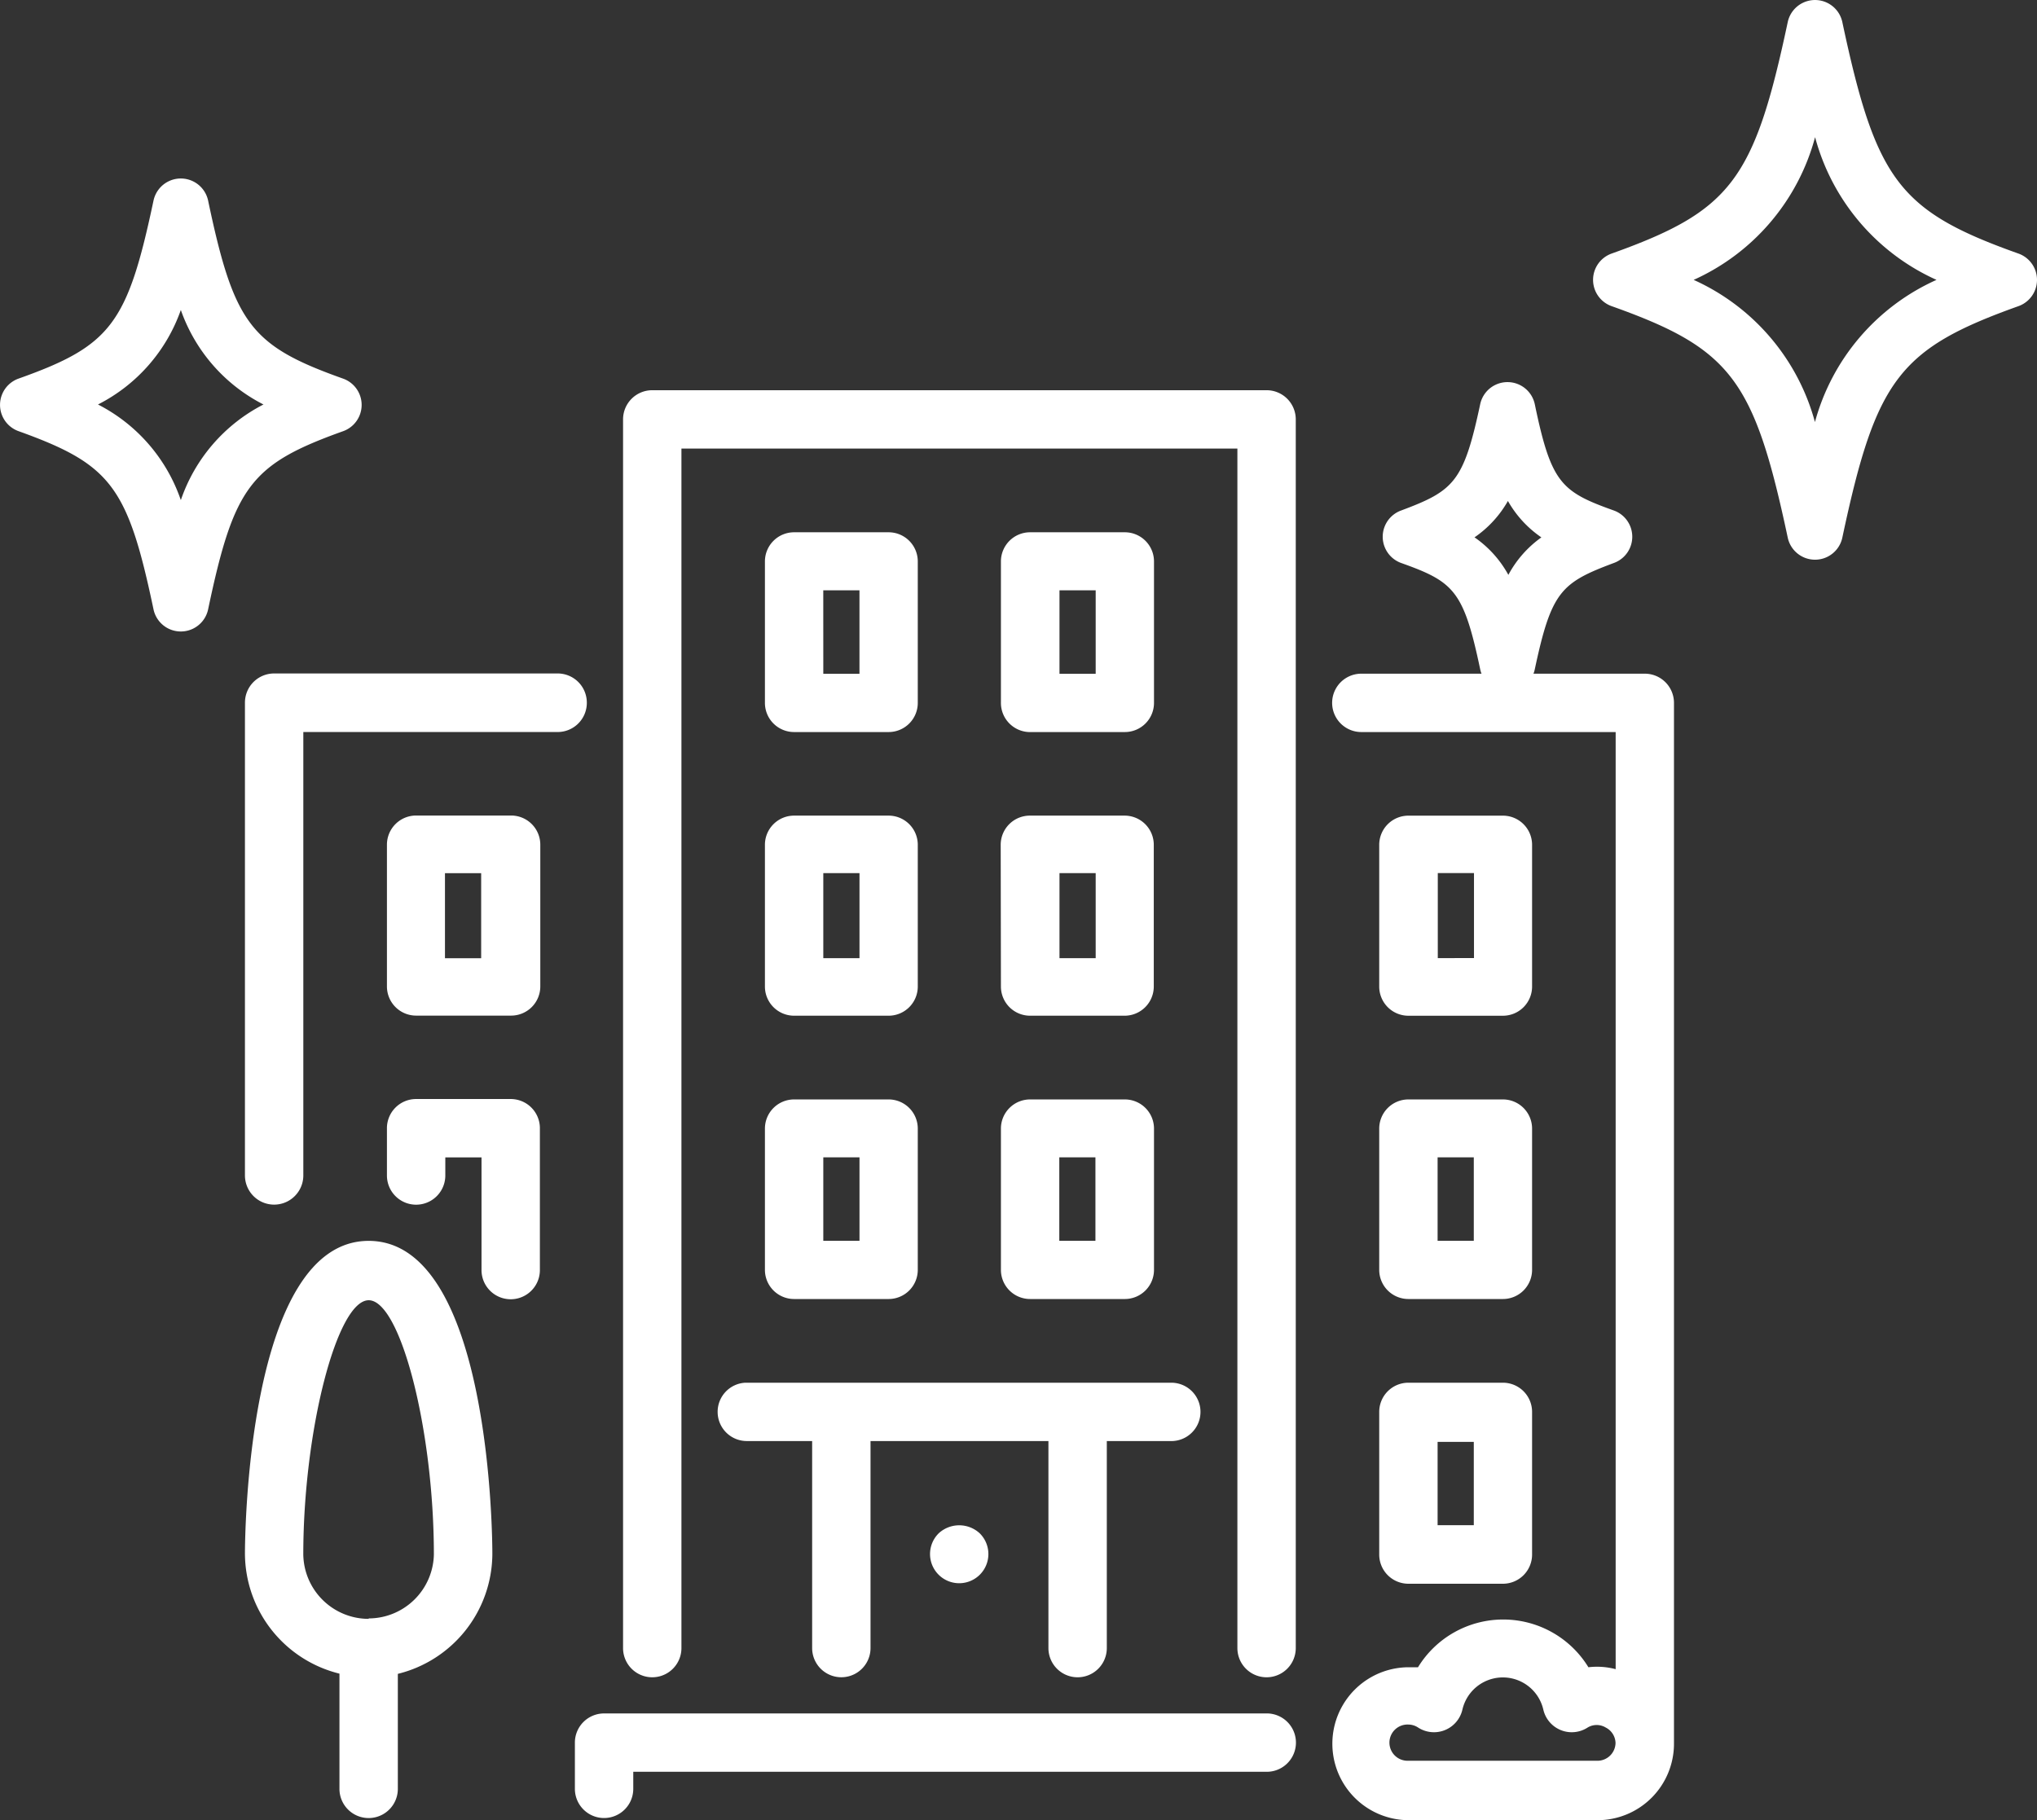
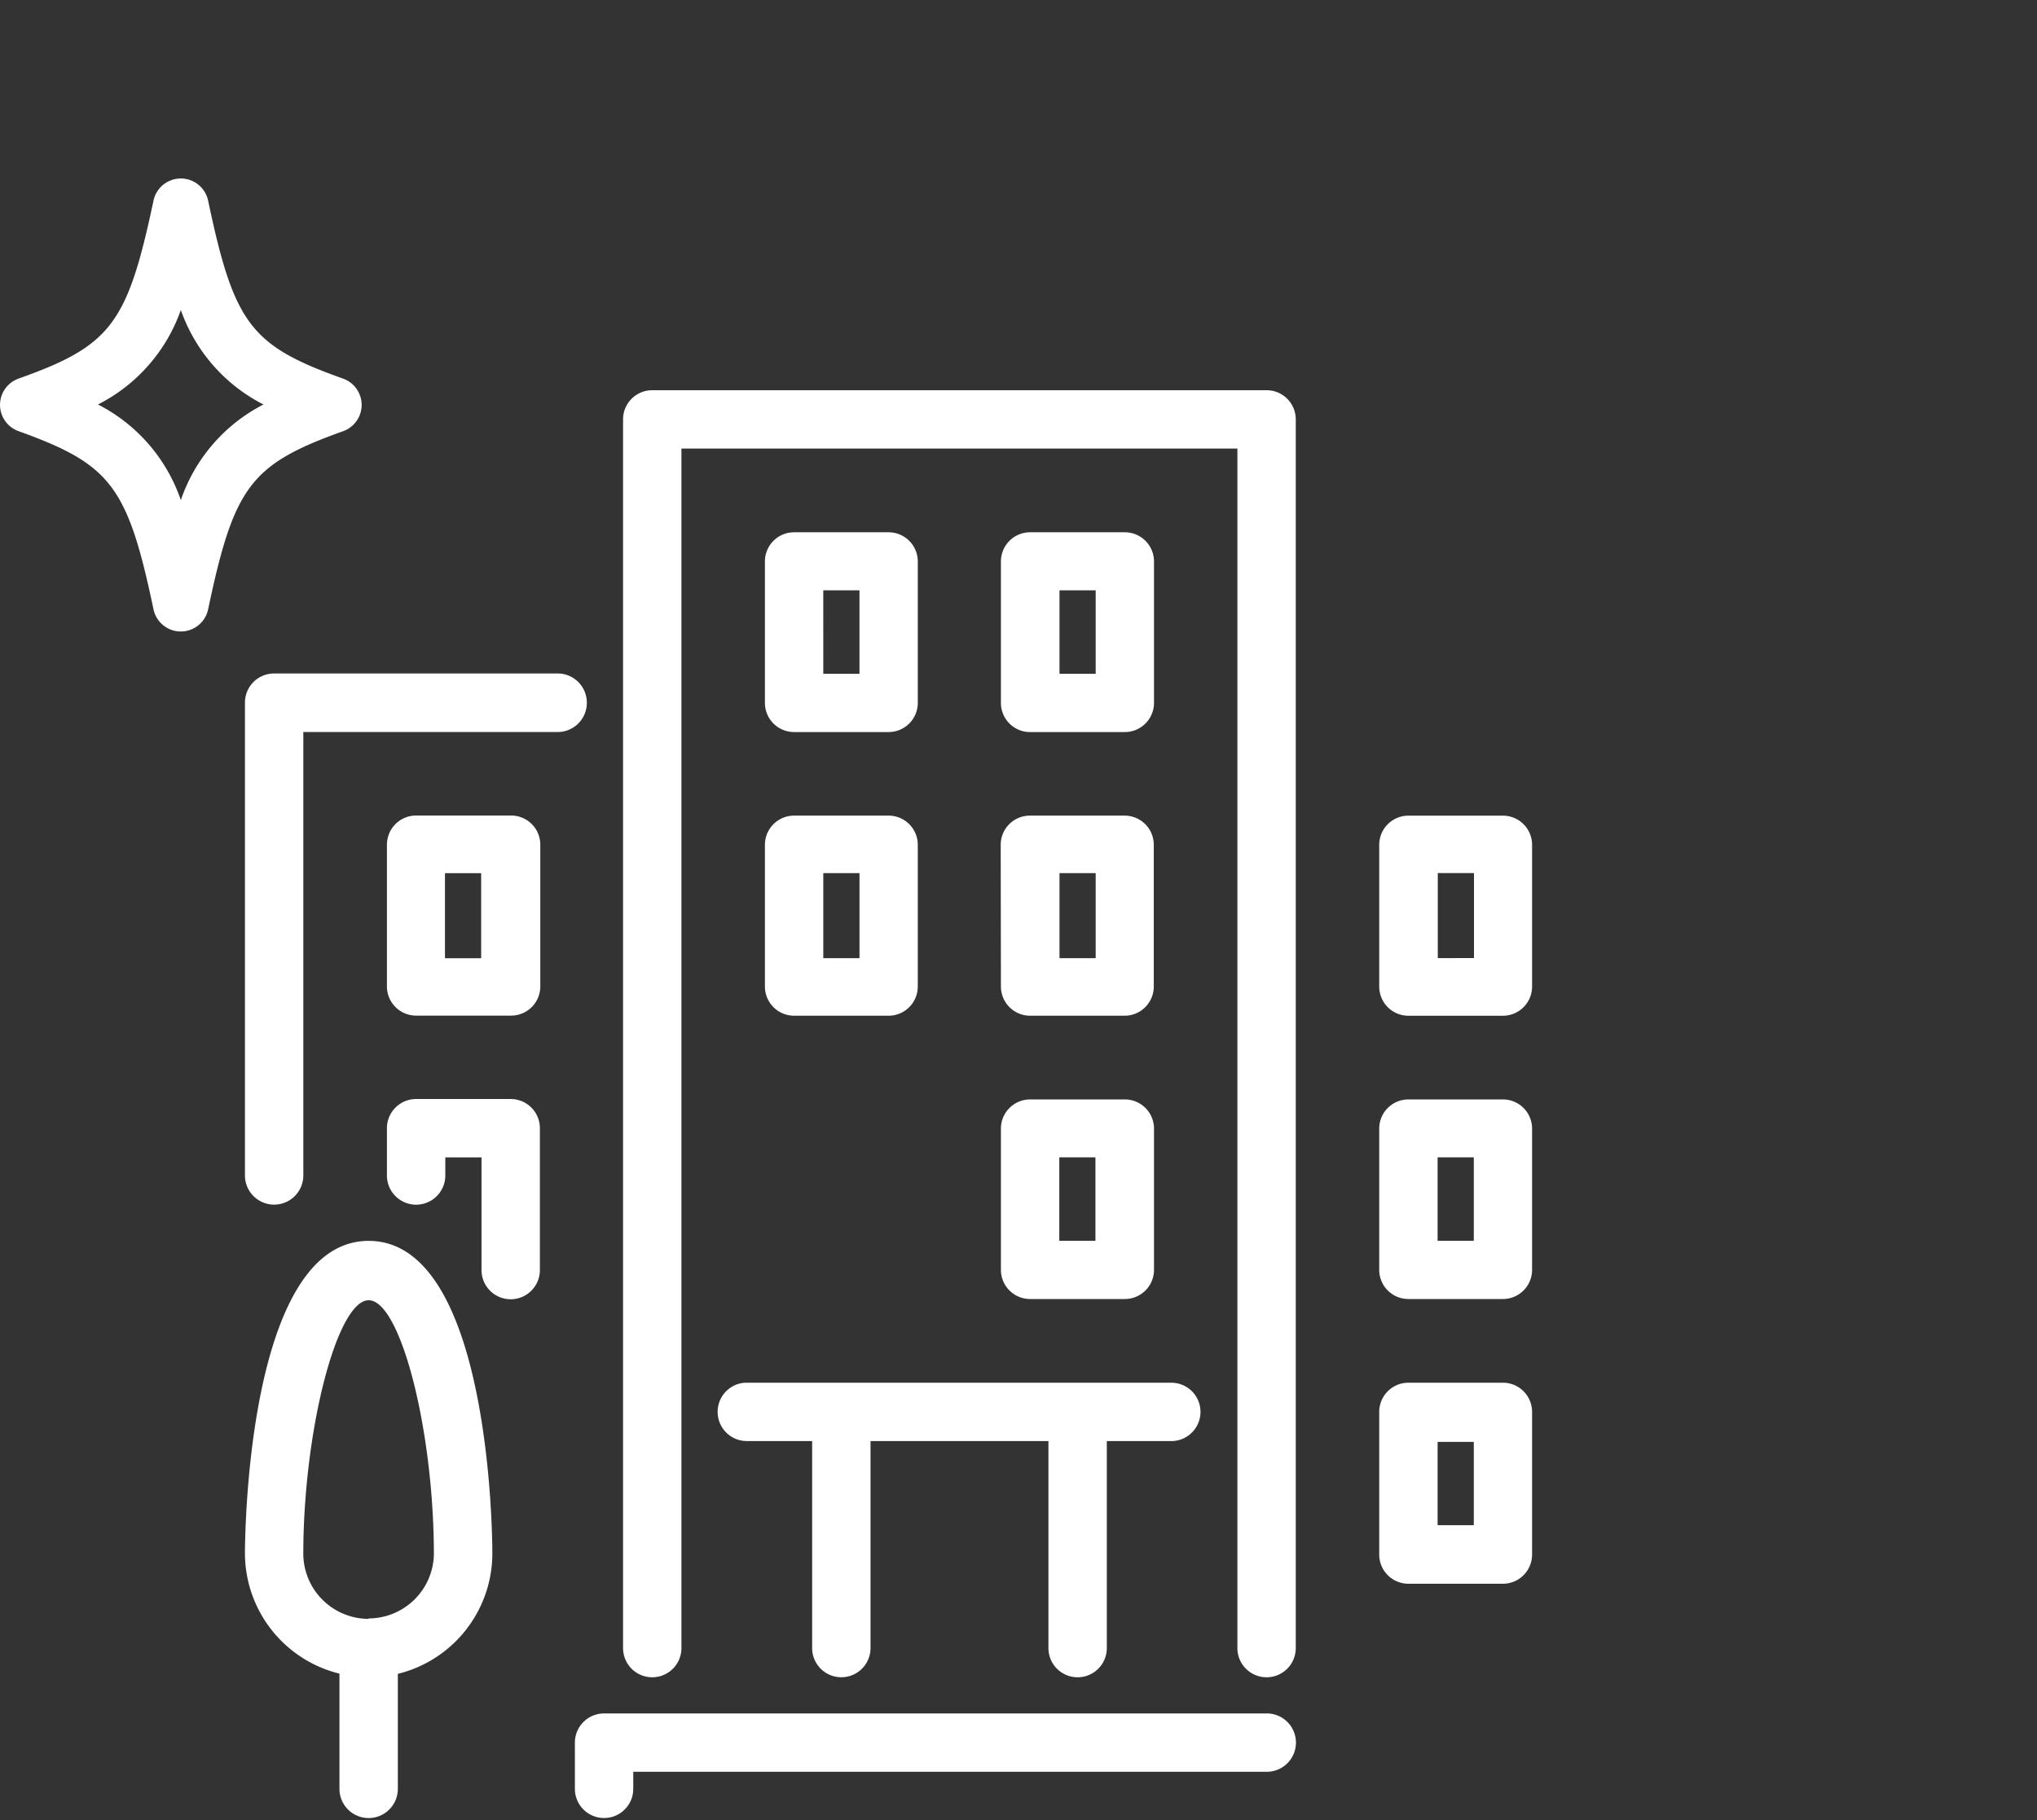
<svg xmlns="http://www.w3.org/2000/svg" id="レイヤー_2" data-name="レイヤー 2" width="64.658" height="57.784" viewBox="0 0 64.658 57.784">
  <rect x="0" y="0" width="64.658" height="57.784" fill="#333333" stroke="none" />
  <g id="レイヤー_2-2" data-name="レイヤー 2" transform="translate(0 0)">
    <path id="パス_89" data-name="パス 89" d="M48.961,80.46H27.953a.926.926,0,0,0-.953.926v1.467a.926.926,0,0,0,1.853,0v-.541H48.961a.926.926,0,1,0,0-1.853Z" transform="translate(-8.752 -26.064)" fill="#fff" />
    <path id="パス_90" data-name="パス 90" d="M35.92,43.729a.926.926,0,0,0,.926.926h3a.926.926,0,0,0,.926-.926v-4.5a.926.926,0,0,0-.926-.926h-3a.926.926,0,0,0-.926.926Zm1.853-3.6h1.149v2.7H37.773Z" transform="translate(-11.64 -12.41)" fill="#fff" />
    <path id="パス_91" data-name="パス 91" d="M22.362,32.556a.926.926,0,0,0-.926-.926h-9a.926.926,0,0,0-.926.926v15.01a.926.926,0,0,0,1.853,0V33.489h8.073a.926.926,0,0,0,.926-.933Z" transform="translate(-3.735 -10.25)" fill="#fff" />
    <path id="パス_92" data-name="パス 92" d="M64.76,70.386a.926.926,0,0,0,.926.926h3a.926.926,0,0,0,.926-.926v-4.53a.926.926,0,0,0-.926-.926h-3a.926.926,0,0,0-.926.926Zm1.853-3.577h1.149v2.644H66.613Z" transform="translate(-20.981 -21.034)" fill="#fff" />
    <path id="パス_93" data-name="パス 93" d="M15.438,58.27c-3.881,0-3.928,9.527-3.928,9.926a3.942,3.942,0,0,0,3,3.813v3.658a.926.926,0,1,0,1.853,0V72.016a3.942,3.942,0,0,0,3-3.786C19.367,67.79,19.319,58.27,15.438,58.27Zm0,12a2.076,2.076,0,0,1-2.076-2.042c0-3.921,1.068-8.073,2.076-8.073s2.069,4.118,2.069,8.073a2.076,2.076,0,0,1-2.069,2.028Z" transform="translate(-3.735 -18.877)" fill="#fff" />
    <path id="パス_94" data-name="パス 94" d="M22.112,51.61H19.1a.926.926,0,0,0-.926.94v1.488a.926.926,0,0,0,1.853,0v-.575h1.149v3.577a.926.926,0,0,0,1.853,0V52.55A.926.926,0,0,0,22.112,51.61Z" transform="translate(-5.892 -16.72)" fill="#fff" />
    <path id="パス_95" data-name="パス 95" d="M65.686,44.656h3a.926.926,0,0,0,.926-.926v-4.5a.926.926,0,0,0-.926-.926h-3a.926.926,0,0,0-.926.926v4.5a.926.926,0,0,0,.926.926Zm.933-4.53h1.149v2.7H66.619Z" transform="translate(-20.981 -12.41)" fill="#fff" />
    <path id="パス_96" data-name="パス 96" d="M22.112,38.3H19.1a.926.926,0,0,0-.926.926v4.5a.926.926,0,0,0,.926.926h3.016a.926.926,0,0,0,.926-.926v-4.5a.926.926,0,0,0-.926-.926Zm-.947,4.53H20.016v-2.7h1.149Z" transform="translate(-5.892 -12.41)" fill="#fff" />
    <path id="パス_97" data-name="パス 97" d="M47,43.729a.926.926,0,0,0,.926.926h3a.926.926,0,0,0,.926-.926v-4.5a.926.926,0,0,0-.926-.926h-3a.926.926,0,0,0-.933.926Zm1.859-3.6h1.149v2.7H48.859Z" transform="translate(-15.229 -12.41)" fill="#fff" />
-     <path id="パス_98" data-name="パス 98" d="M72.476,27.206H68.94a.887.887,0,0,0,.041-.135c.527-2.475.832-2.752,2.515-3.381a.886.886,0,0,0,0-1.663c-1.684-.6-1.995-.879-2.515-3.381a.886.886,0,0,0-1.731,0c-.527,2.475-.832,2.752-2.515,3.381a.886.886,0,0,0,0,1.663c1.684.6,1.988.879,2.515,3.381a.878.878,0,0,0,.041.135H63.476a.926.926,0,0,0,0,1.853h8.073v29.75a2.312,2.312,0,0,0-.865-.061,3.171,3.171,0,0,0-5.409,0h-.291a2.427,2.427,0,0,0,0,4.855h5.984A2.427,2.427,0,0,0,73.4,61.175V28.125A.926.926,0,0,0,72.476,27.206Zm-5.409-4.327a3.475,3.475,0,0,0,1.062-1.156,3.475,3.475,0,0,0,1.062,1.156,3.475,3.475,0,0,0-1.048,1.19,3.476,3.476,0,0,0-1.062-1.183Zm3.9,38.837h-6a.575.575,0,1,1,0-1.149.568.568,0,0,1,.311.095.926.926,0,0,0,1.406-.568,1.318,1.318,0,0,1,2.569,0,.926.926,0,0,0,1.406.568.554.554,0,0,1,.575,0,.568.568,0,0,1,.311.487.575.575,0,0,1-.581.568Z" transform="translate(-20.265 -5.819)" fill="#fff" />
    <path id="パス_99" data-name="パス 99" d="M47.933,31.342h3a.926.926,0,0,0,.926-.933V25.92a.926.926,0,0,0-.926-.92h-3a.926.926,0,0,0-.933.92v4.49a.926.926,0,0,0,.933.933Zm.926-4.5h1.149v2.65H48.859Z" transform="translate(-15.229 -8.102)" fill="#fff" />
    <path id="パス_100" data-name="パス 100" d="M47,57.046a.926.926,0,0,0,.933.92h3a.926.926,0,0,0,.926-.926V52.556a.926.926,0,0,0-.926-.926h-3a.926.926,0,0,0-.933.926Zm1.853-3.577H50v2.65H48.853Z" transform="translate(-15.229 -16.727)" fill="#fff" />
    <path id="パス_101" data-name="パス 101" d="M36.846,31.342h3a.926.926,0,0,0,.926-.933V25.92a.926.926,0,0,0-.926-.92h-3a.926.926,0,0,0-.926.926v4.483a.926.926,0,0,0,.926.933Zm.926-4.5h1.149v2.65H37.773Z" transform="translate(-11.64 -8.102)" fill="#fff" />
-     <path id="パス_102" data-name="パス 102" d="M43.947,71.879h0a.926.926,0,1,0,1.3,0A.96.96,0,0,0,43.947,71.879Z" transform="translate(-14.15 -23.203)" fill="#fff" />
-     <path id="パス_103" data-name="パス 103" d="M35.92,57.046a.926.926,0,0,0,.926.92h3a.926.926,0,0,0,.926-.926V52.556a.926.926,0,0,0-.926-.926h-3a.926.926,0,0,0-.926.926Zm1.853-3.577h1.149v2.65H37.773Z" transform="translate(-11.64 -16.727)" fill="#fff" />
    <path id="パス_104" data-name="パス 104" d="M33.7,65.856a.926.926,0,0,0,.926.926H36.7v6.572a.926.926,0,1,0,1.853,0V66.783H44.2v6.572a.926.926,0,0,0,1.853,0V66.783H48.1a.926.926,0,1,0,0-1.853H34.579a.926.926,0,0,0-.879.926Z" transform="translate(-10.921 -21.034)" fill="#fff" />
    <path id="パス_105" data-name="パス 105" d="M64.76,57.046a.926.926,0,0,0,.926.92h3a.926.926,0,0,0,.926-.926V52.556a.926.926,0,0,0-.926-.926h-3a.926.926,0,0,0-.926.926Zm1.853-3.577h1.149v2.65H66.613Z" transform="translate(-20.981 -16.727)" fill="#fff" />
    <path id="パス_106" data-name="パス 106" d="M49.693,18.33H30.186a.926.926,0,0,0-.926.926V58.263a.926.926,0,0,0,1.853,0V20.183H48.76v38.08a.926.926,0,0,0,1.853,0V19.256a.926.926,0,0,0-.926-.926Z" transform="translate(-9.483 -5.942)" fill="#fff" />
    <path id="パス_107" data-name="パス 107" d="M10.91,16.409a.886.886,0,0,0,0-1.663C7.968,13.7,7.441,13.008,6.616,9.086a.886.886,0,0,0-1.731,0C4.054,13.008,3.533,13.7.592,14.745a.886.886,0,0,0,0,1.663c2.934,1.055,3.469,1.744,4.293,5.666a.886.886,0,0,0,1.731,0C7.441,18.153,7.968,17.463,10.91,16.409ZM5.751,18.6a5.355,5.355,0,0,0-2.63-3.036,5.355,5.355,0,0,0,2.63-3,5.355,5.355,0,0,0,2.623,3A5.355,5.355,0,0,0,5.751,18.6Z" transform="translate(-0.011 -2.723)" fill="#fff" />
-     <path id="パス_108" data-name="パス 108" d="M88.31,8.062c-3.8-1.352-4.53-2.326-5.6-7.356a.886.886,0,0,0-1.731,0c-1.068,5.03-1.805,6-5.6,7.356a.886.886,0,0,0,0,1.663c3.8,1.352,4.53,2.326,5.6,7.356a.886.886,0,0,0,1.731,0c1.068-5.03,1.805-6,5.6-7.356a.886.886,0,0,0,0-1.663Zm-6.464,5.362a6.937,6.937,0,0,0-3.854-4.53,6.937,6.937,0,0,0,3.854-4.53A6.937,6.937,0,0,0,85.7,8.894a6.937,6.937,0,0,0-3.861,4.523Z" transform="translate(-24.232 -0.009)" fill="#fff" />
  </g>
</svg>